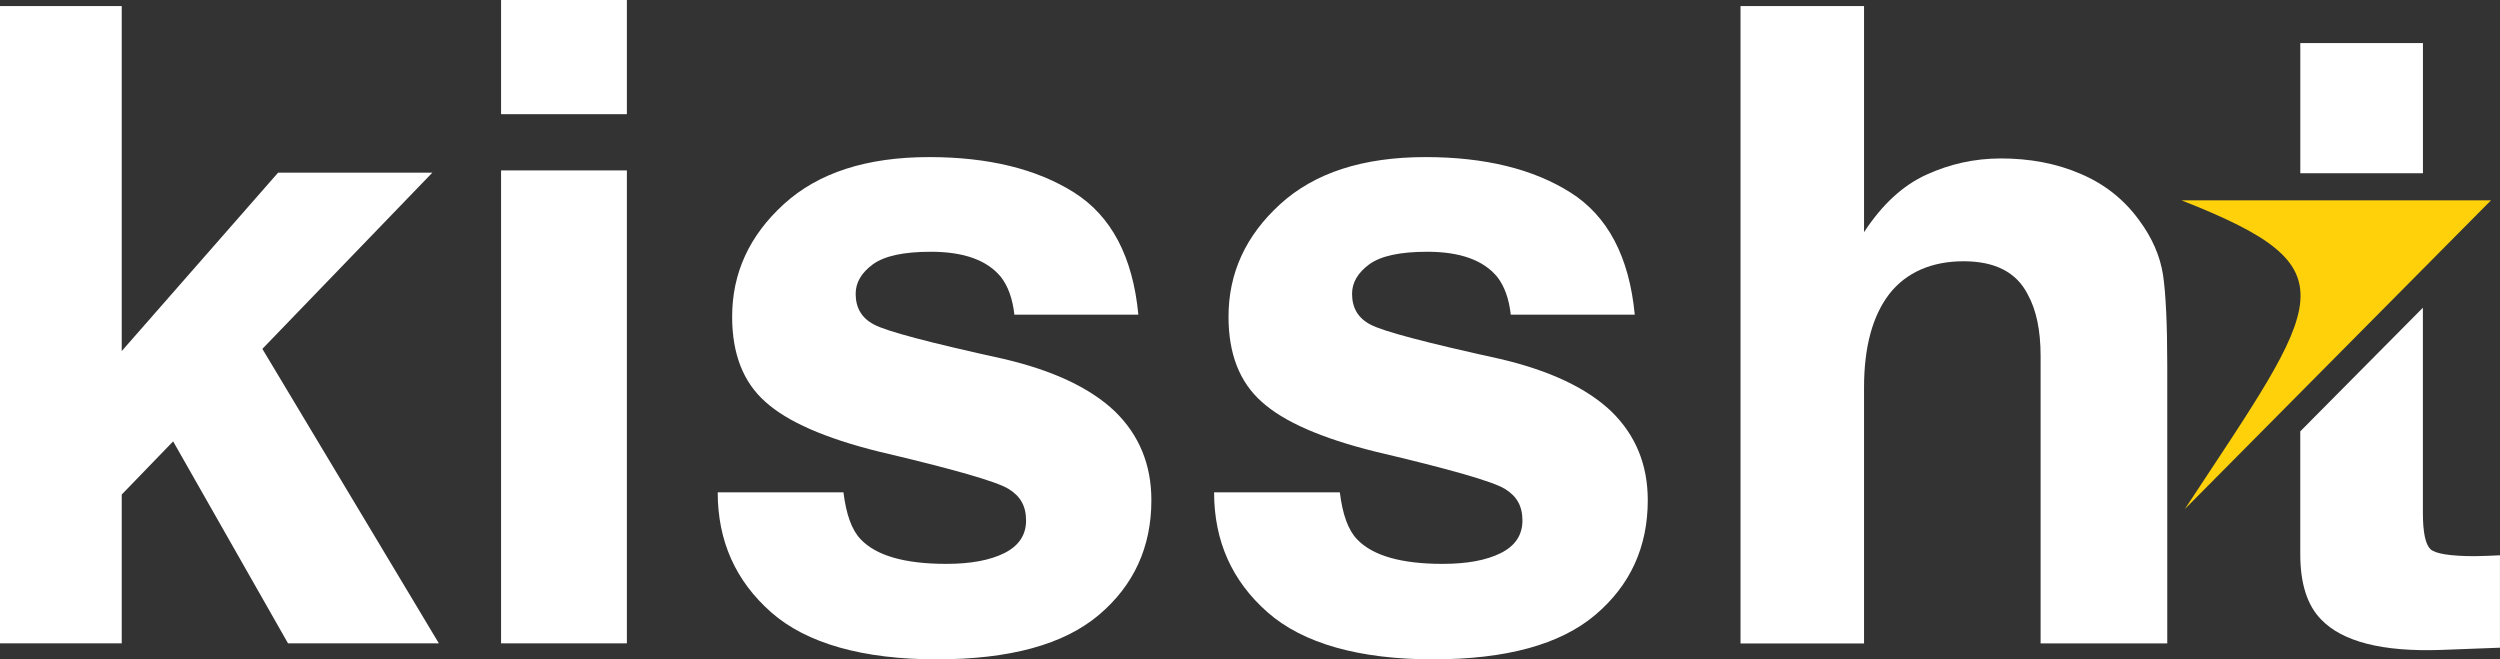
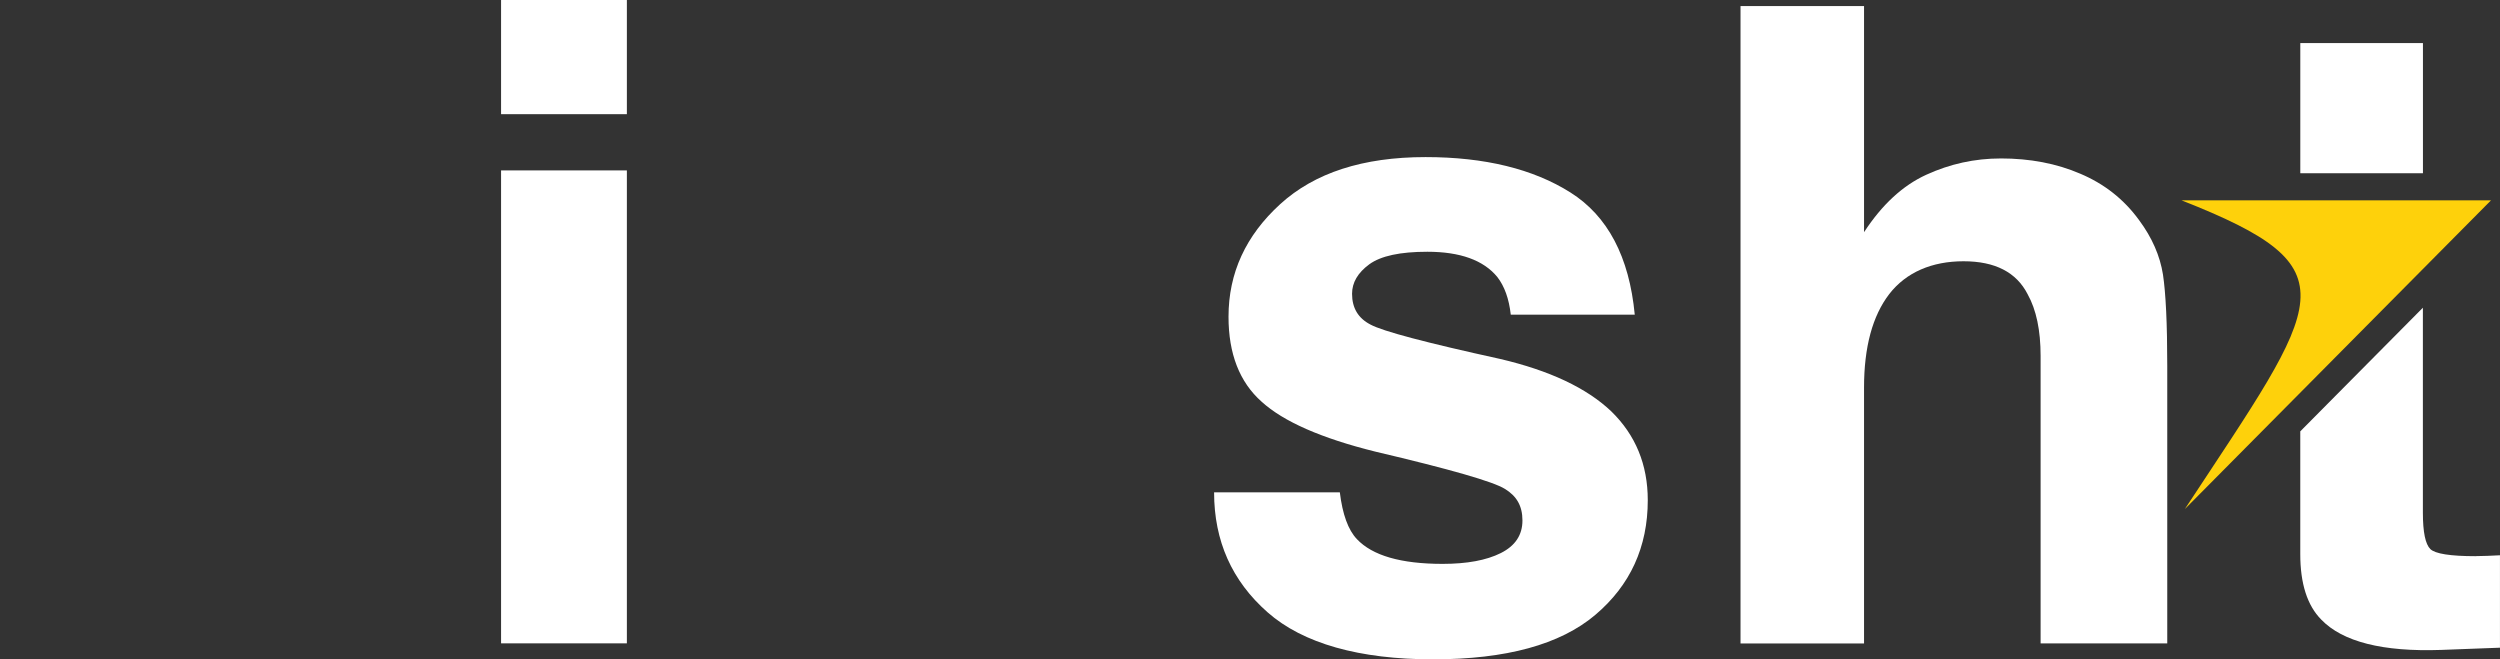
<svg xmlns="http://www.w3.org/2000/svg" width="91" height="24" viewBox="0 0 91 24" fill="none">
  <rect x="0" y="0" width="91" height="24" fill="#333333" stroke="none" />
  <g clip-path="url(#clip0_426_409)">
-     <path d="M0 0.222H4.431V12.779L10.123 6.284H15.738L9.55 12.699L15.975 23.418H10.484L6.302 16.066L4.431 18.001V23.418H0V0.222Z" fill="white" />
    <path d="M22.818 4.156H18.239V0H22.818V4.156Z" fill="white" />
    <path d="M18.239 6.203H22.818V23.418H18.239V6.203Z" fill="white" />
-     <path d="M30.702 17.922C30.799 18.719 31.004 19.29 31.324 19.625C31.886 20.222 32.923 20.525 34.441 20.525C35.327 20.525 36.036 20.395 36.56 20.132C37.085 19.869 37.349 19.474 37.349 18.945C37.349 18.417 37.139 18.057 36.712 17.797C36.29 17.532 34.718 17.08 31.994 16.439C30.038 15.954 28.654 15.349 27.855 14.622C27.049 13.905 26.65 12.876 26.65 11.528C26.65 9.938 27.277 8.575 28.531 7.431C29.785 6.288 31.546 5.718 33.821 5.718C35.977 5.718 37.74 6.15 39.096 7.007C40.453 7.864 41.236 9.346 41.436 11.454H36.924C36.859 10.877 36.696 10.419 36.432 10.08C35.93 9.47 35.081 9.164 33.887 9.164C32.899 9.164 32.196 9.314 31.773 9.621C31.357 9.928 31.146 10.284 31.146 10.693C31.146 11.211 31.369 11.582 31.817 11.814C32.26 12.056 33.834 12.472 36.535 13.065C38.334 13.486 39.685 14.121 40.581 14.973C41.467 15.836 41.91 16.914 41.91 18.208C41.91 19.91 41.273 21.307 39.998 22.384C38.723 23.462 36.755 24 34.091 24C31.426 24 29.361 23.428 28.07 22.287C26.773 21.144 26.125 19.689 26.125 17.922H30.702Z" fill="white" />
    <path d="M48.77 17.922C48.867 18.719 49.072 19.29 49.392 19.625C49.955 20.222 50.992 20.525 52.51 20.525C53.396 20.525 54.104 20.395 54.629 20.132C55.154 19.869 55.417 19.474 55.417 18.945C55.417 18.417 55.207 18.057 54.78 17.797C54.358 17.532 52.786 17.08 50.062 16.439C48.107 15.954 46.722 15.349 45.923 14.622C45.117 13.905 44.718 12.876 44.718 11.528C44.718 9.938 45.345 8.575 46.599 7.431C47.853 6.288 49.614 5.718 51.89 5.718C54.045 5.718 55.808 6.15 57.165 7.007C58.521 7.864 59.305 9.346 59.505 11.454H54.992C54.928 10.877 54.764 10.419 54.5 10.08C53.998 9.47 53.149 9.164 51.956 9.164C50.967 9.164 50.264 9.314 49.842 9.621C49.425 9.928 49.215 10.284 49.215 10.693C49.215 11.211 49.437 11.582 49.885 11.814C50.328 12.056 51.902 12.472 54.603 13.065C56.402 13.486 57.754 14.121 58.65 14.973C59.536 15.836 59.979 16.914 59.979 18.208C59.979 19.91 59.341 21.307 58.066 22.384C56.791 23.462 54.823 24 52.159 24C49.495 24 47.431 23.428 46.139 22.287C44.841 21.144 44.193 19.689 44.193 17.922H48.77Z" fill="white" />
    <path d="M72.824 5.767C73.889 5.767 74.856 5.95 75.722 6.323C76.592 6.69 77.306 7.249 77.861 8.01C78.337 8.651 78.624 9.314 78.732 9.993C78.834 10.672 78.888 11.777 78.888 13.314V23.42H74.278V12.954C74.278 12.027 74.122 11.277 73.807 10.712C73.397 9.908 72.618 9.51 71.473 9.51C70.328 9.51 69.387 9.908 68.77 10.702C68.159 11.498 67.851 12.631 67.851 14.107V23.421H63.355V0.222H67.851V8.451C68.506 7.449 69.257 6.754 70.116 6.361C70.976 5.967 71.878 5.768 72.824 5.768V5.767Z" fill="white" />
    <path d="M83.731 11.973V12.351C83.74 12.221 83.742 12.094 83.731 11.973Z" fill="white" />
    <path d="M88.195 1.568H83.731V6.306H88.195V1.568Z" fill="white" />
    <path d="M90.113 20.245C89.194 20.245 88.643 20.158 88.464 19.986C88.285 19.808 88.193 19.372 88.193 18.667V11.201L83.73 15.701V20.17C83.73 21.242 83.983 22.036 84.492 22.552C85.27 23.361 86.729 23.732 88.859 23.657L90.999 23.576V20.212C90.853 20.222 90.702 20.227 90.545 20.233C90.394 20.238 90.248 20.243 90.113 20.243V20.245Z" fill="white" />
    <path fill-rule="evenodd" clip-rule="evenodd" d="M79.528 18.53C84.577 10.859 85.728 9.782 79.404 7.291H90.674L79.528 18.53Z" fill="#FED10B" />
  </g>
  <defs>
    <clipPath id="clip0_426_409">
      <rect width="91" height="24" fill="white" />
    </clipPath>
  </defs>
</svg>